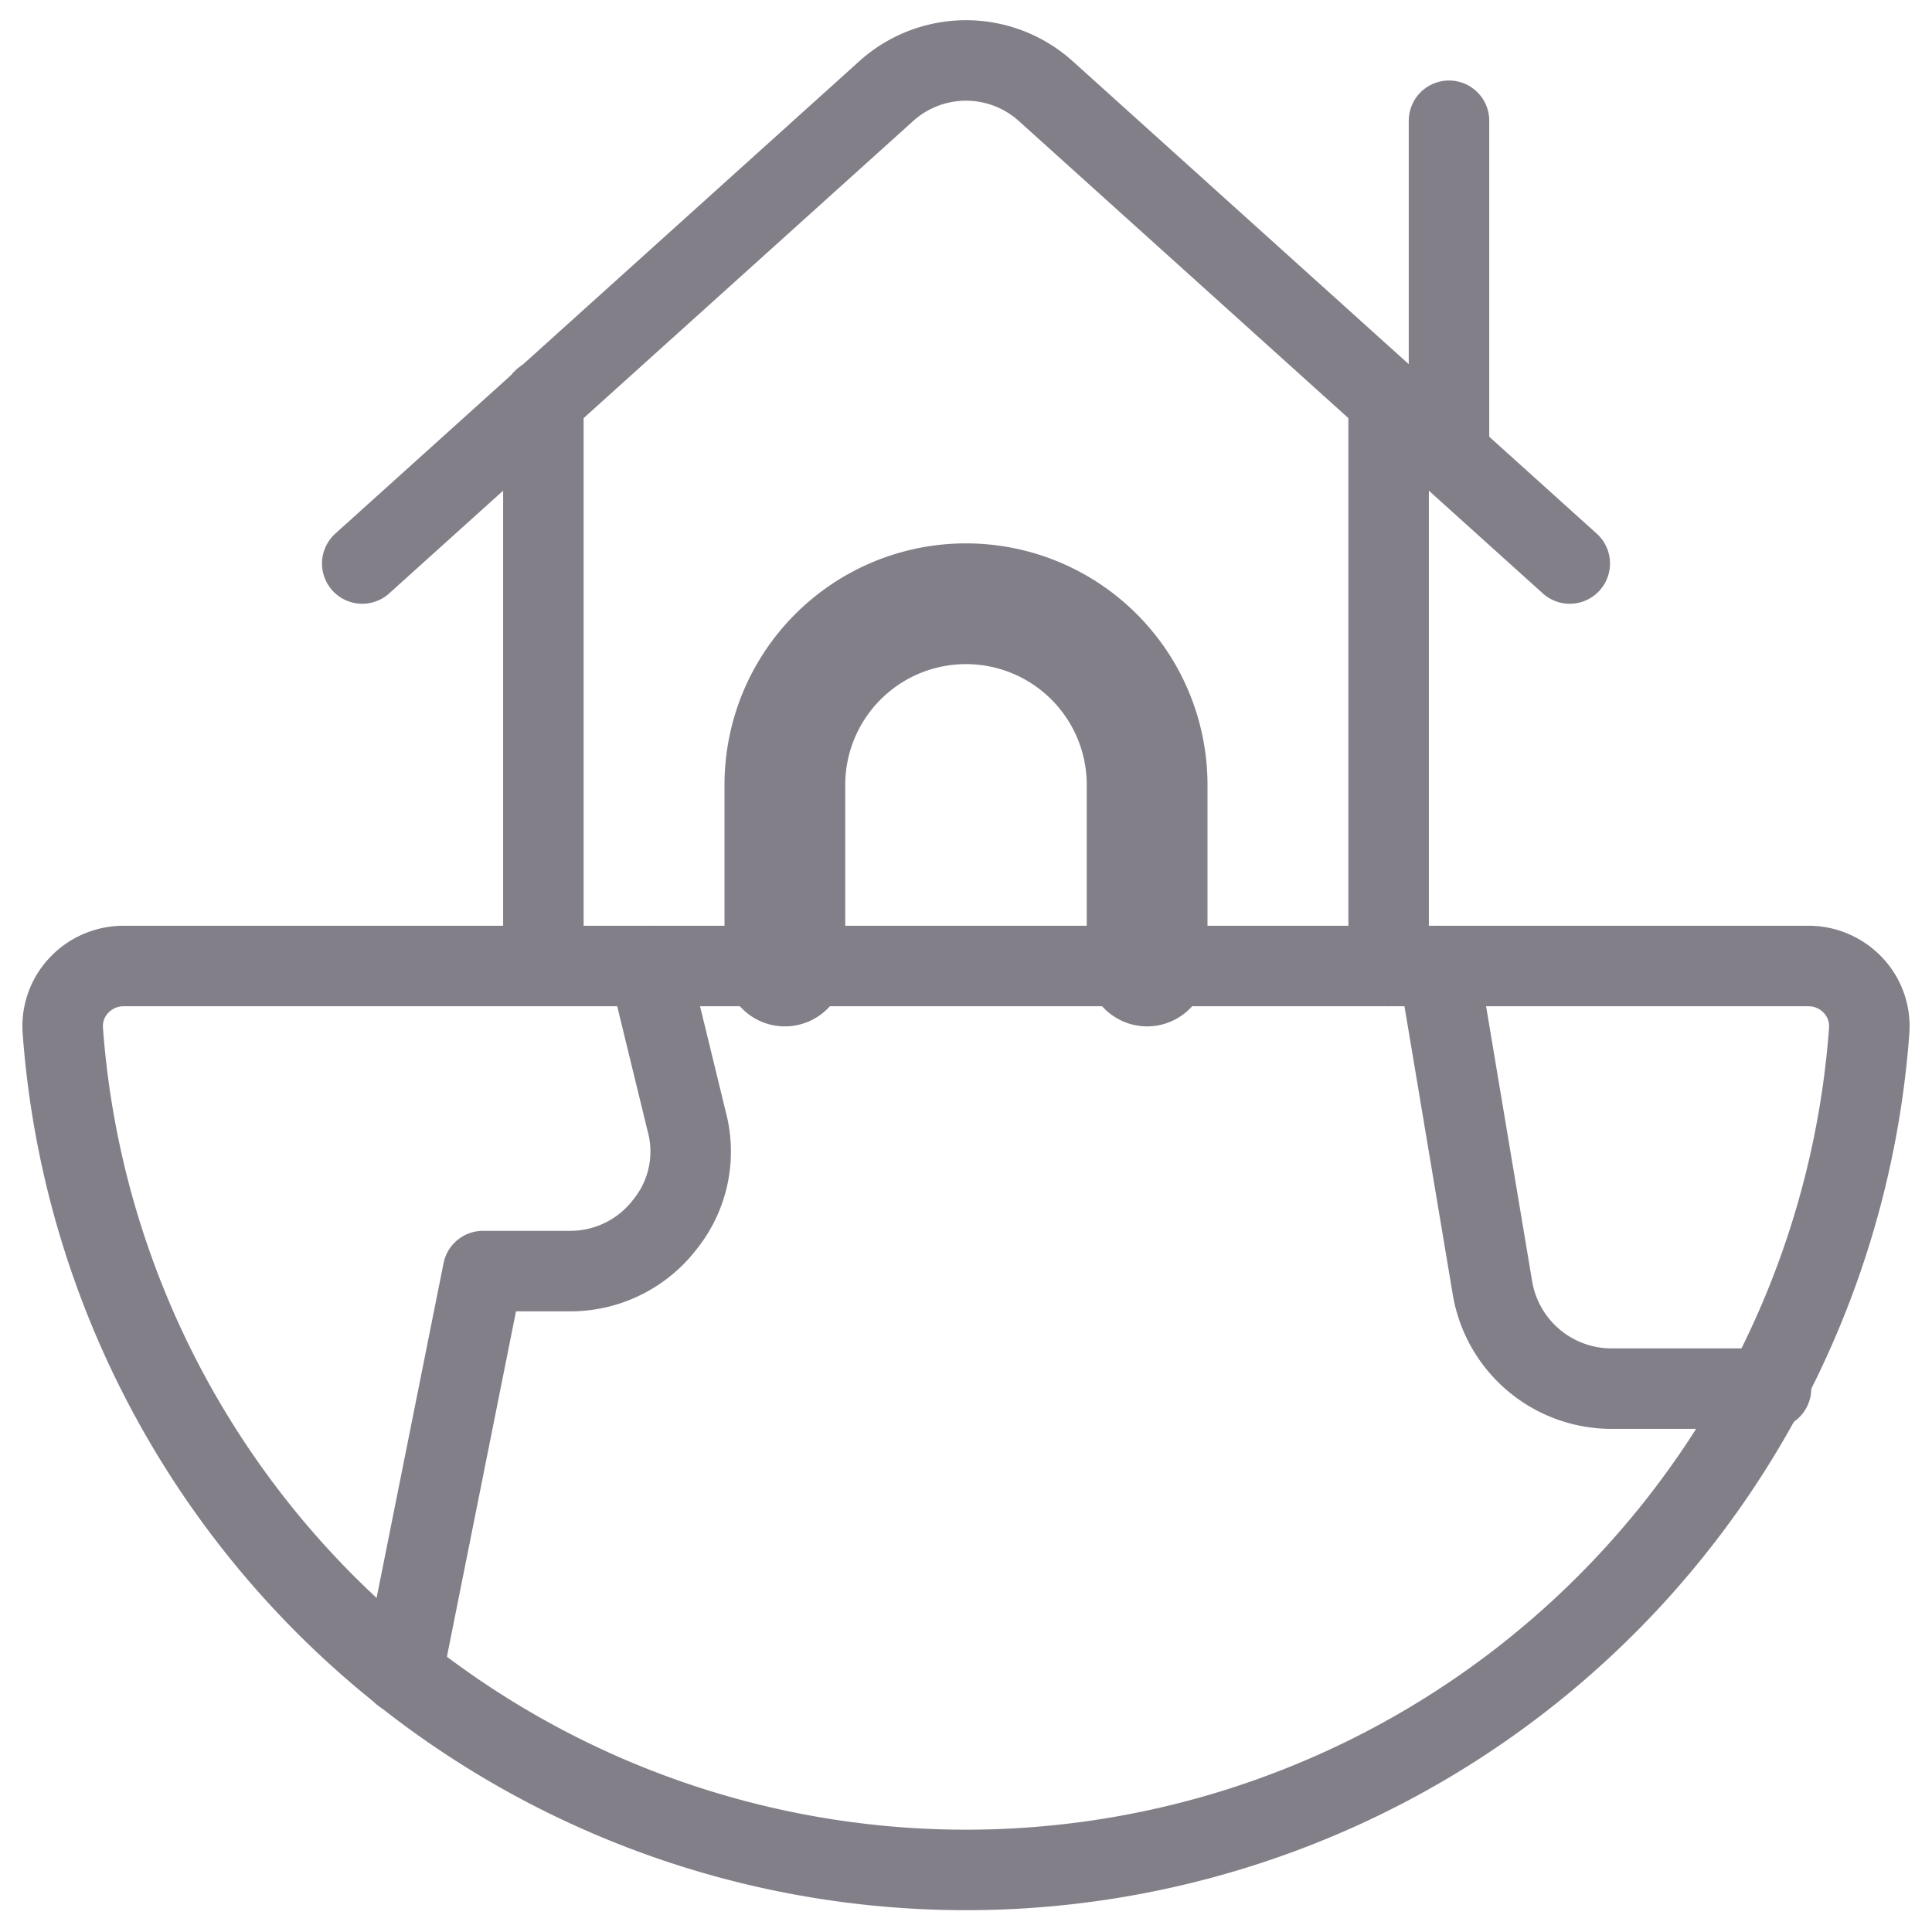
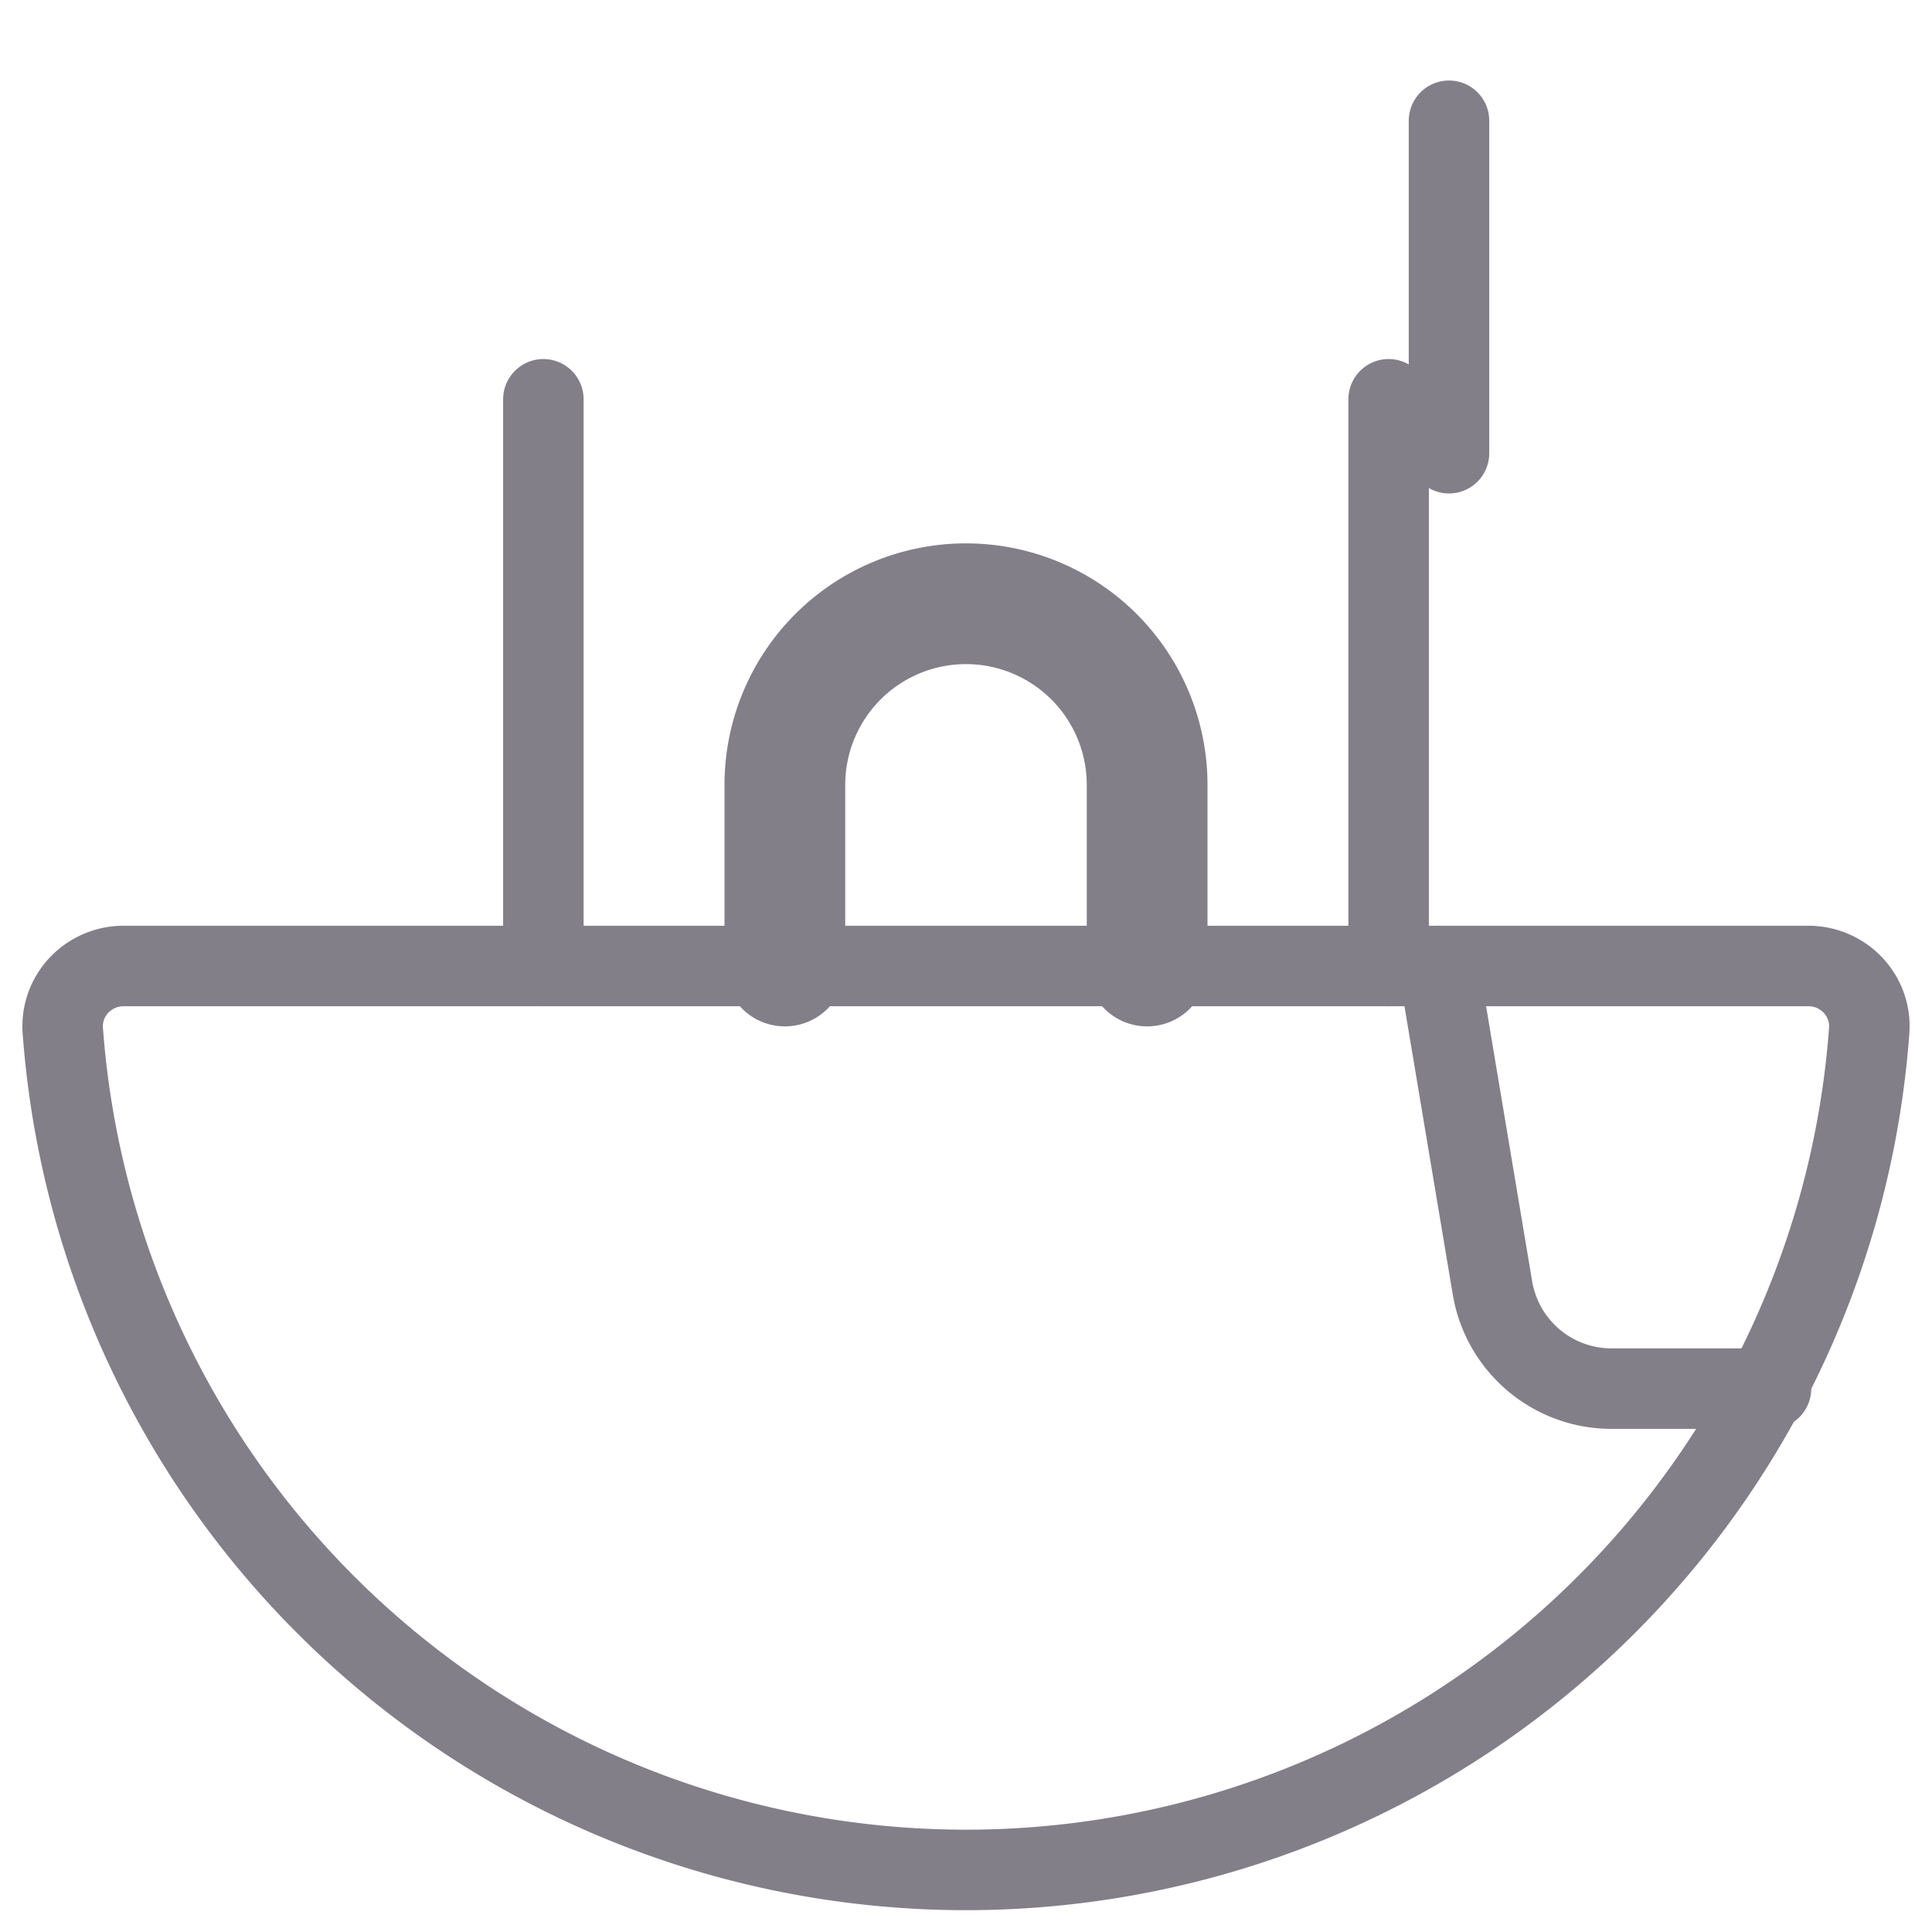
<svg xmlns="http://www.w3.org/2000/svg" viewBox="0 0 24 24">
  <g>
    <path d="M22.47,12a.76.76,0,0,1,.55.24.74.74,0,0,1,.2.56,11.25,11.25,0,0,1-22.44,0,.74.74,0,0,1,.2-.56A.76.76,0,0,1,1.53,12Z" fill="none" stroke="#837f89" stroke-linecap="round" stroke-linejoin="round" stroke-width="1px" />
-     <path d="M5,20.79l1-5H7.08a1.48,1.48,0,0,0,1.18-.58,1.44,1.44,0,0,0,.27-1.28L8.06,12" fill="none" stroke="#837f89" stroke-linecap="round" stroke-linejoin="round" stroke-width="1px" />
    <path d="M17.87,12l.67,4A1.5,1.5,0,0,0,20,17.25H22" fill="none" stroke="#837f89" stroke-linecap="round" stroke-linejoin="round" stroke-width="1px" />
    <g>
      <line x1="17.25" y1="12" x2="17.25" y2="4.96" fill="none" stroke="#837f89" stroke-linecap="round" stroke-linejoin="round" stroke-width="1px" />
      <line x1="6.75" y1="4.96" x2="6.75" y2="12" fill="none" stroke="#837f89" stroke-linecap="round" stroke-linejoin="round" stroke-width="1px" />
-       <path d="M19.5,7,13,1.14a1.48,1.48,0,0,0-2,0L4.5,7" fill="none" stroke="#837f89" stroke-linecap="round" stroke-linejoin="round" stroke-width="1px" />
      <line x1="18" y1="5.63" x2="18" y2="1.5" fill="none" stroke="#837f89" stroke-linecap="round" stroke-linejoin="round" stroke-width="1px" />
    </g>
    <path d="M9.75,12V9.75a2.25,2.25,0,0,1,4.5,0V12" fill="none" stroke="#837f89" stroke-linecap="round" stroke-linejoin="round" stroke-width="1.5px" />
  </g>
</svg>